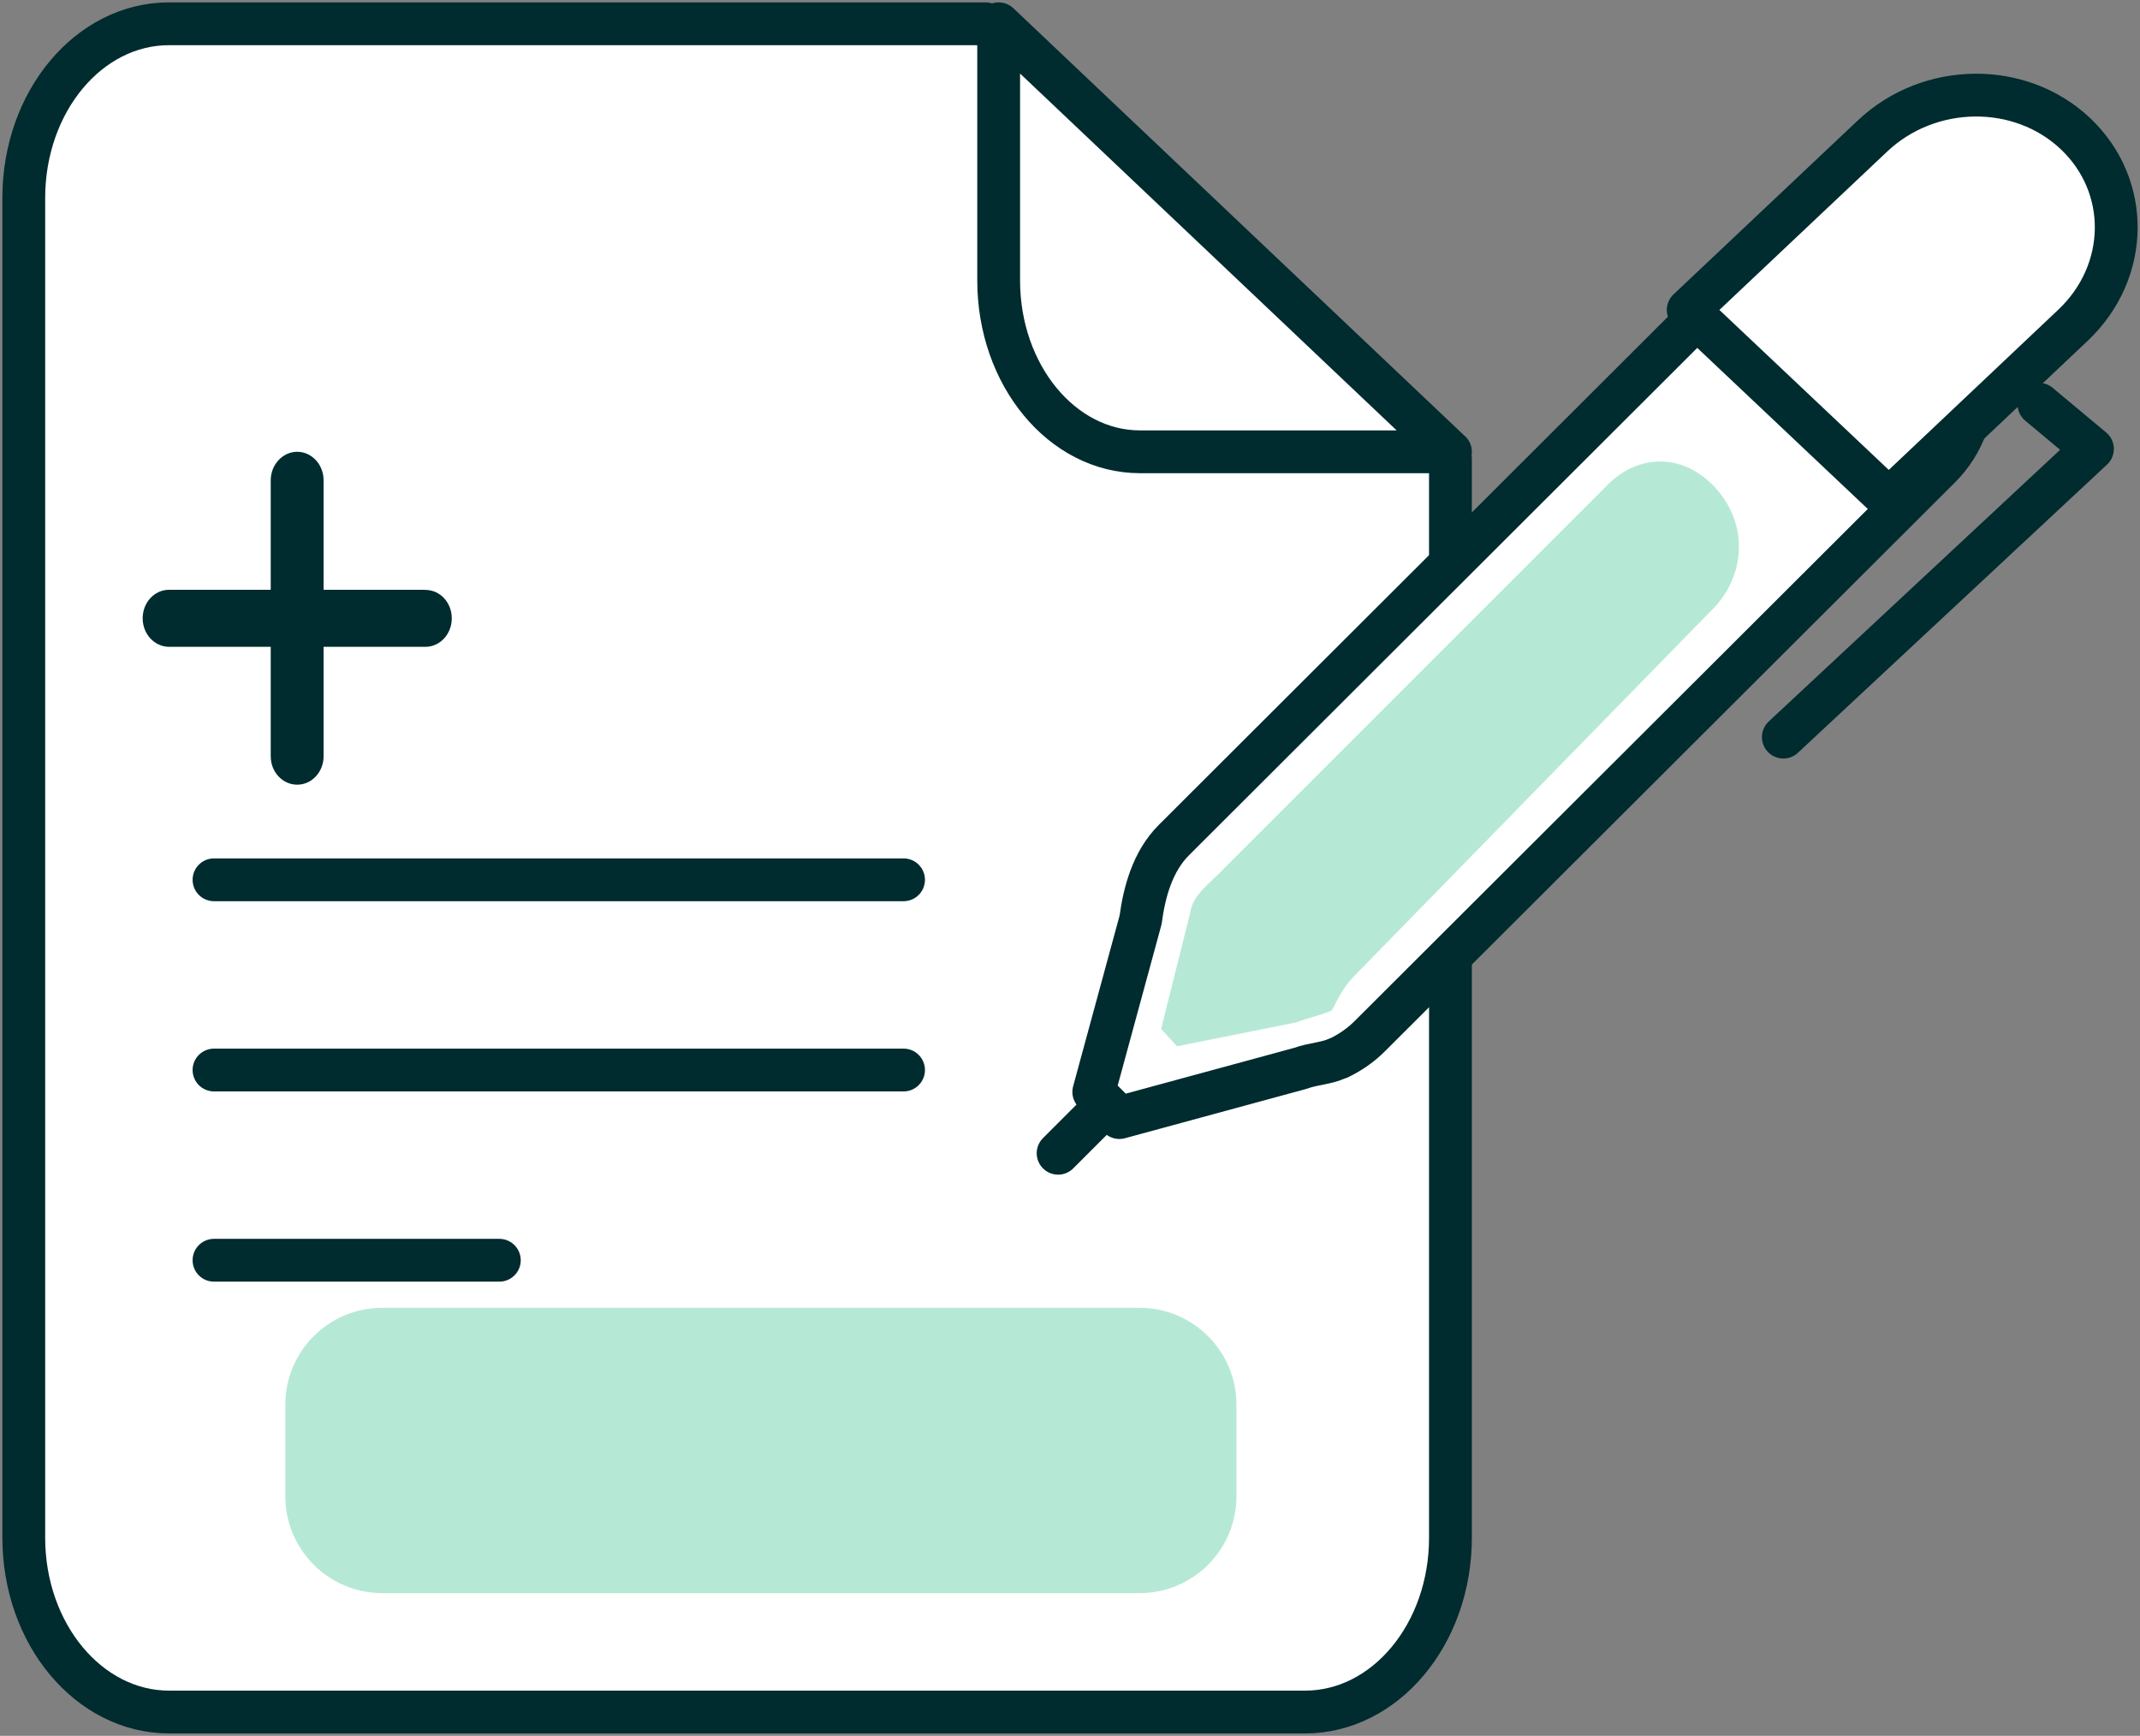
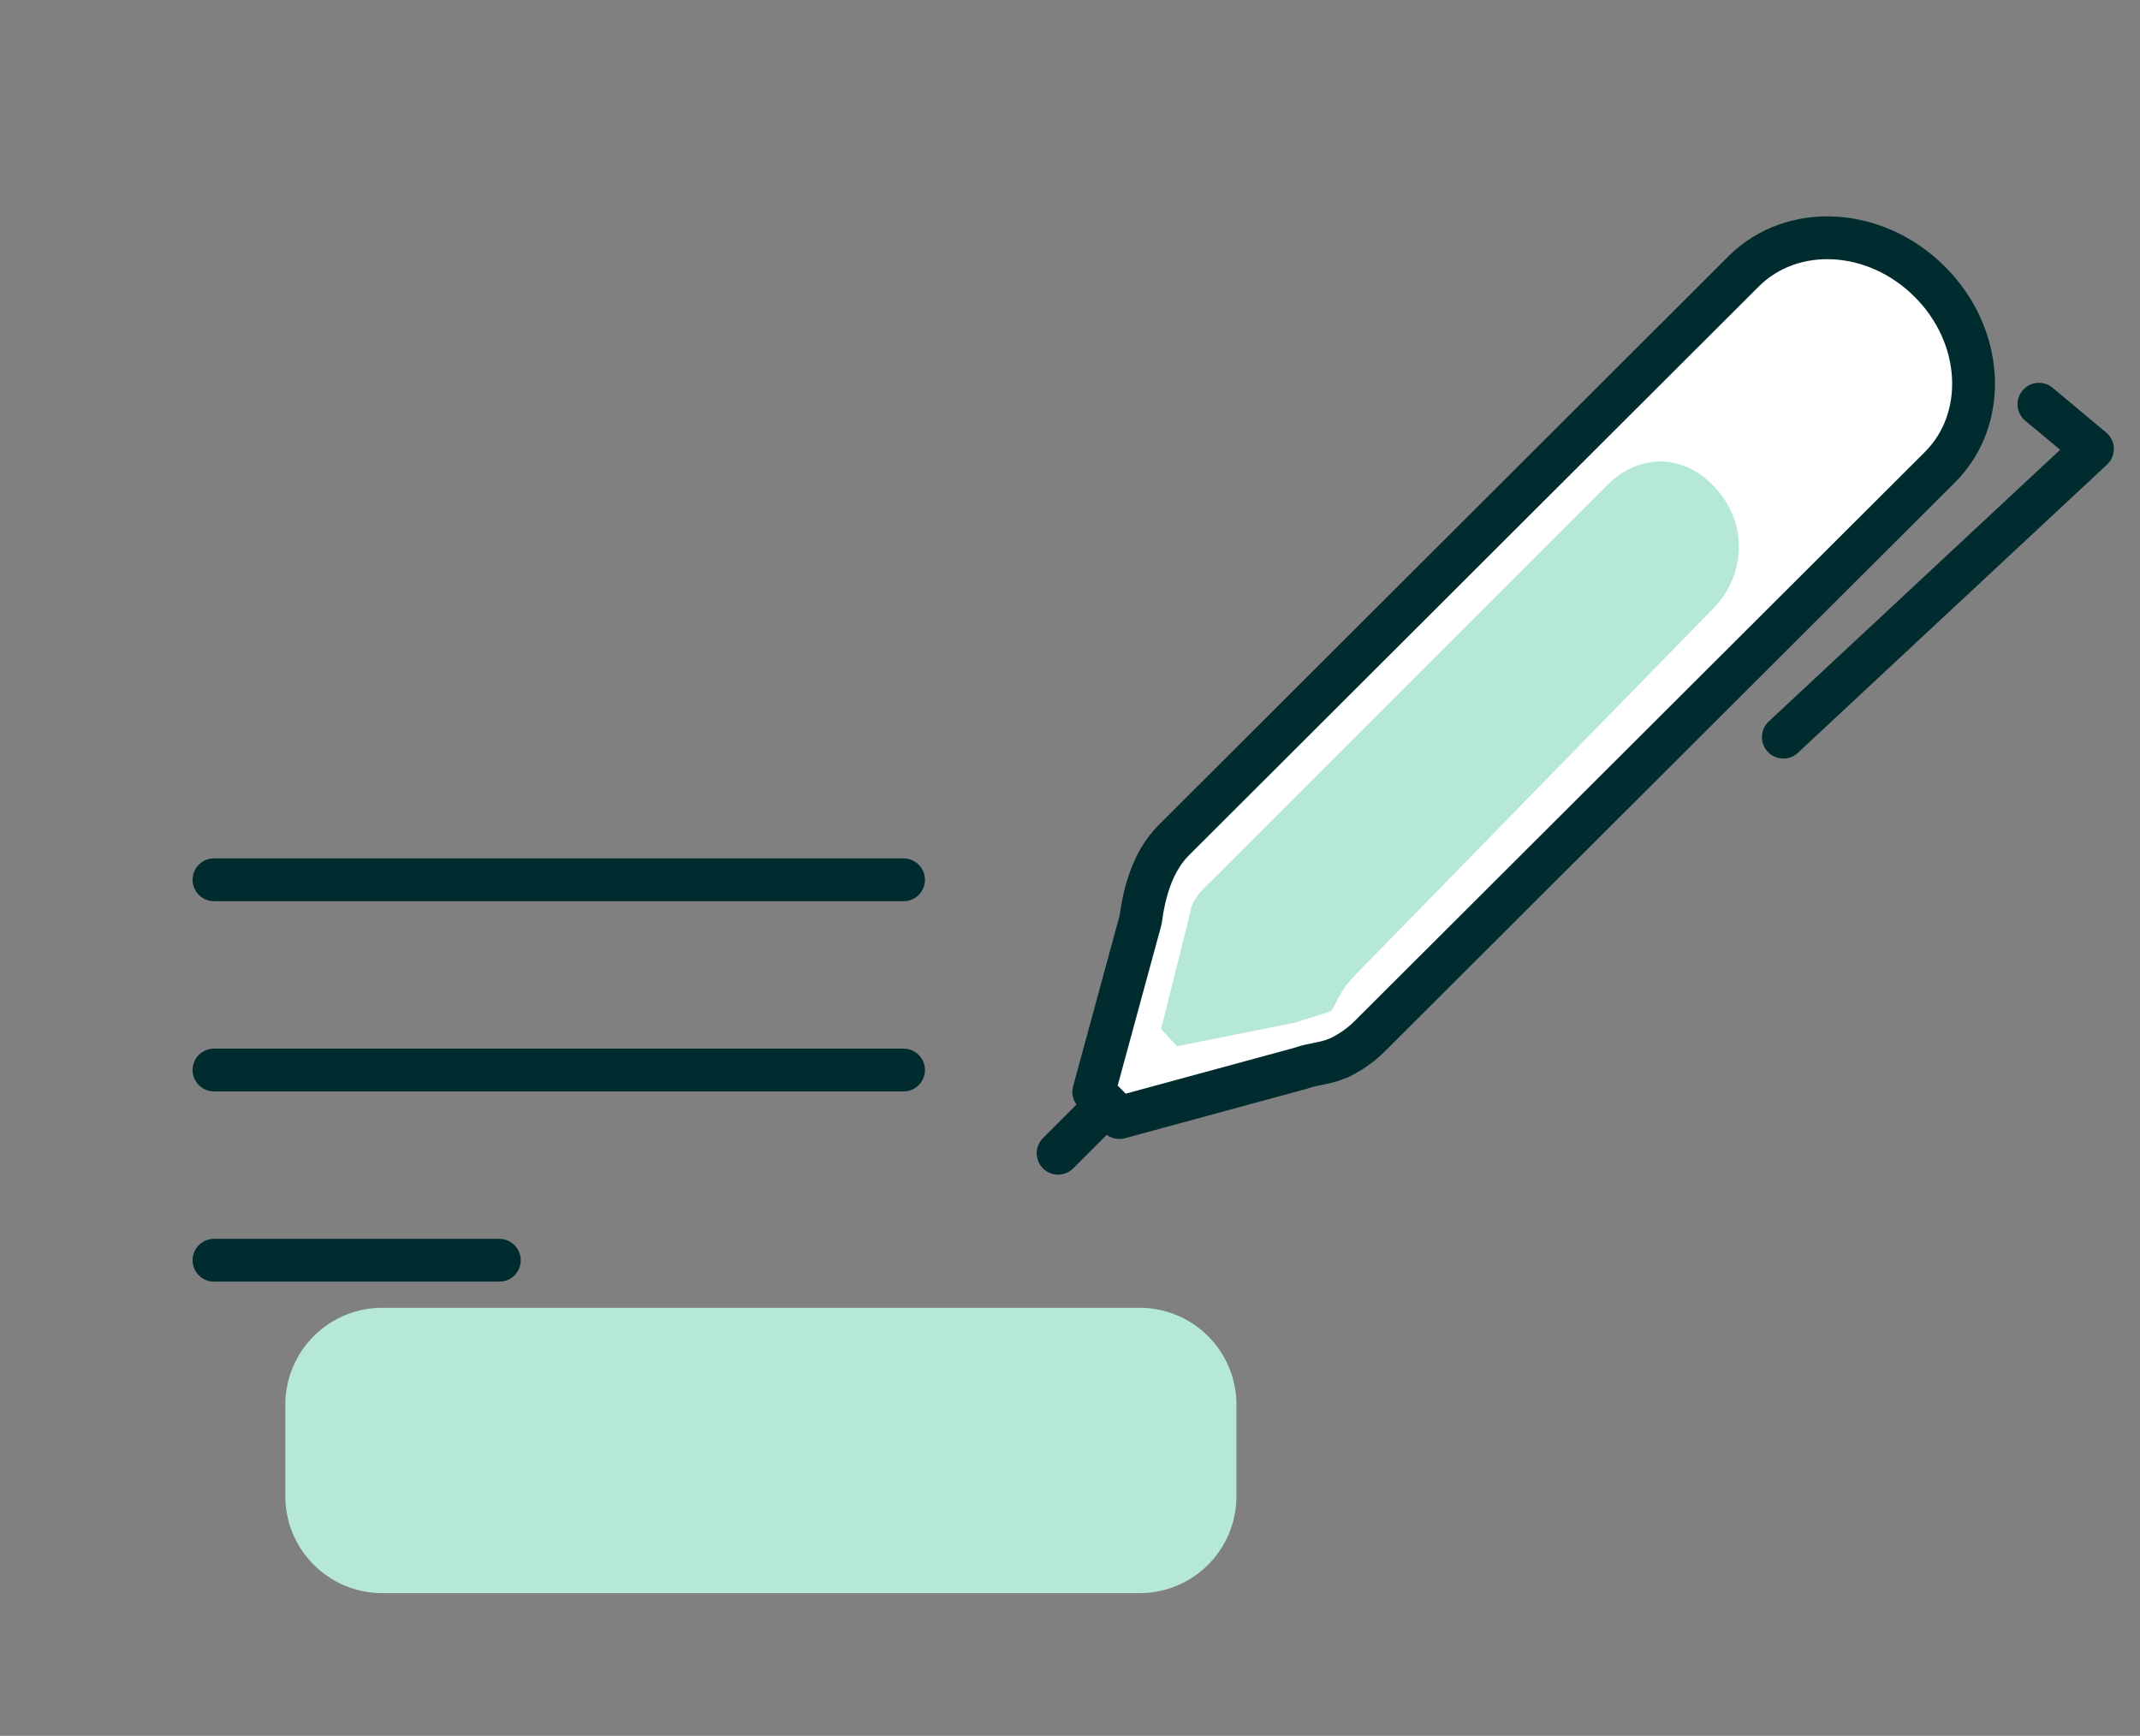
<svg xmlns="http://www.w3.org/2000/svg" width="90" height="73" viewBox="0 0 90 73" fill="none">
  <rect x="0" y="0" width="90" height="73" fill="#808080" stroke="none" />
-   <path d="M61 19.295V64.671C61 68.717 58.263 72 54.884 72H7.111C3.737 72 1 68.717 1 64.671V8.324C1 4.278 3.731 1 7.111 1H41.448L61 19.295Z" fill="white" stroke="#002B2F" stroke-width="1.8" stroke-linecap="round" stroke-linejoin="round" />
  <path d="M9 37H38" stroke="#002B2F" stroke-width="1.8" stroke-linecap="round" stroke-linejoin="round" />
  <path d="M9 45H38" stroke="#002B2F" stroke-width="1.8" stroke-linecap="round" stroke-linejoin="round" />
  <path d="M9 53H21" stroke="#002B2F" stroke-width="1.8" stroke-linecap="round" stroke-linejoin="round" />
-   <path d="M61 19H47.942C44.664 19 42 15.77 42 11.795V1L60.995 19H61Z" fill="white" stroke="#002B2F" stroke-width="1.8" stroke-linecap="round" stroke-linejoin="round" />
  <path d="M50.658 43.007C51.398 42.452 52 42 52 42C52 42 51.404 42.452 50.658 43.007Z" fill="white" />
  <path d="M44.5 48.5C44.5 48.5 45.5 47.5 46 47L50.658 43.007M50.658 43.007C51.398 42.452 52 42 52 42C52 42 51.404 42.452 50.658 43.007Z" stroke="#002B2F" stroke-width="1.8" stroke-linecap="round" stroke-linejoin="round" />
  <path d="M81.587 19.647C83.626 17.611 83.439 14.117 81.153 11.842C78.873 9.566 75.378 9.373 73.334 11.409L49.377 35.322C48.462 36.23 48.12 37.549 47.97 38.682L46 45.921L47.076 47L54.681 44.932C55.259 44.724 55.762 44.735 56.26 44.505L56.303 44.494C56.79 44.259 57.24 43.95 57.63 43.554L81.587 19.647Z" fill="white" stroke="#002B2F" stroke-width="1.8" stroke-linecap="round" stroke-linejoin="round" />
  <path d="M72.123 25.52C73.39 24.145 73.546 22.039 72.128 20.5C70.71 18.967 68.768 19.125 67.5 20.5L51.5 36.5C50.934 37.115 50.149 37.618 50.056 38.385L48.83 43.273L49.5 44L54.5 43C54.859 42.859 55.694 42.652 56 42.5L56.117 42.303C56.5 41.5 56.756 41.265 57 41L72.128 25.514L72.123 25.52Z" fill="#B6E9D5" />
-   <path d="M79.435 21L87.181 13.679C89.564 11.428 89.613 7.82 87.284 5.62C84.956 3.421 81.135 3.467 78.751 5.718L71 13.034L79.429 20.995L79.435 21Z" fill="white" stroke="#002B2F" stroke-width="1.8" stroke-linecap="round" stroke-linejoin="round" />
  <path d="M85.749 17L88 18.879L75 31" stroke="#002B2F" stroke-width="1.8" stroke-linecap="round" stroke-linejoin="round" />
  <path d="M16.075 55H47.925C50.176 55 52 56.824 52 59.074V62.926C52 65.176 50.176 67 47.925 67H16.075C13.83 67 12 65.176 12 62.926V59.074C12 56.824 13.824 55 16.075 55Z" fill="#B6E9D5" />
-   <path d="M17.891 24.804H13.609V20.199C13.609 19.537 13.11 19 12.5 19C11.89 19 11.386 19.537 11.386 20.199V24.804H7.109C6.493 24.804 6 25.34 6 26.003C6 26.665 6.498 27.202 7.109 27.202H11.386V31.806C11.386 32.469 11.885 33 12.5 33C13.115 33 13.609 32.463 13.609 31.806V27.202H17.891C18.507 27.202 19 26.665 19 26.003C19 25.34 18.507 24.809 17.891 24.809V24.804Z" fill="#002B2F" />
</svg>